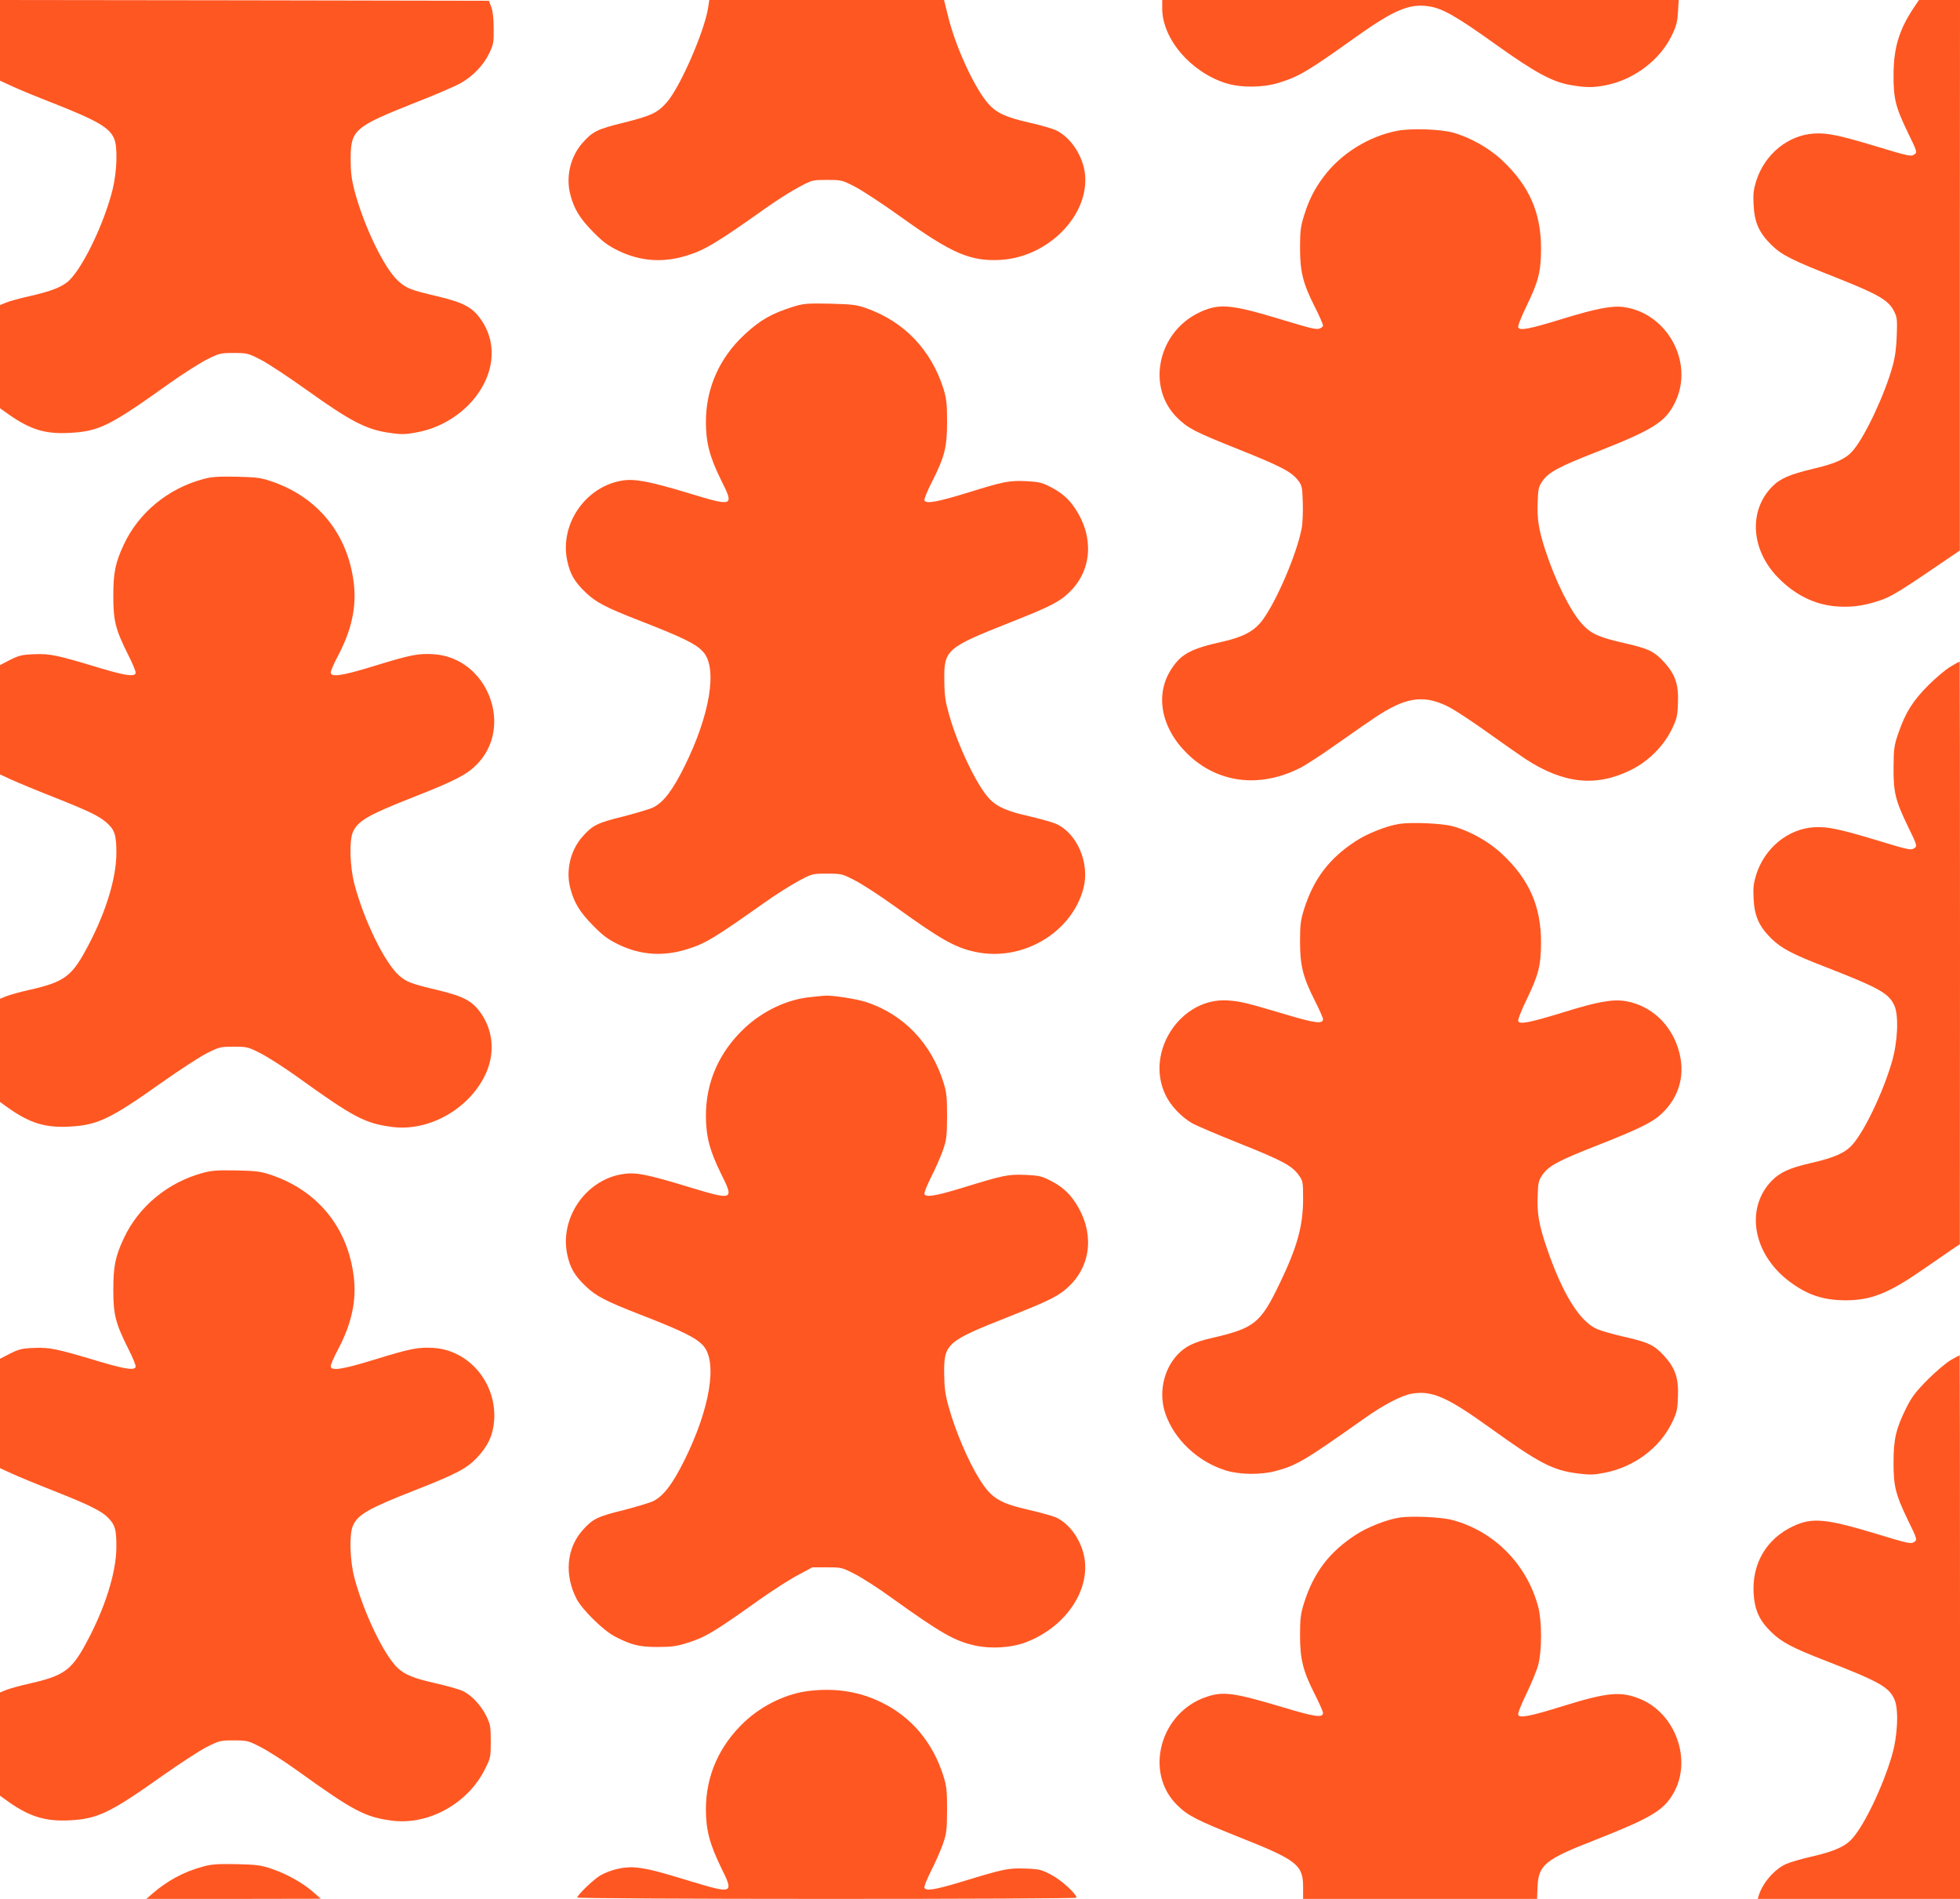
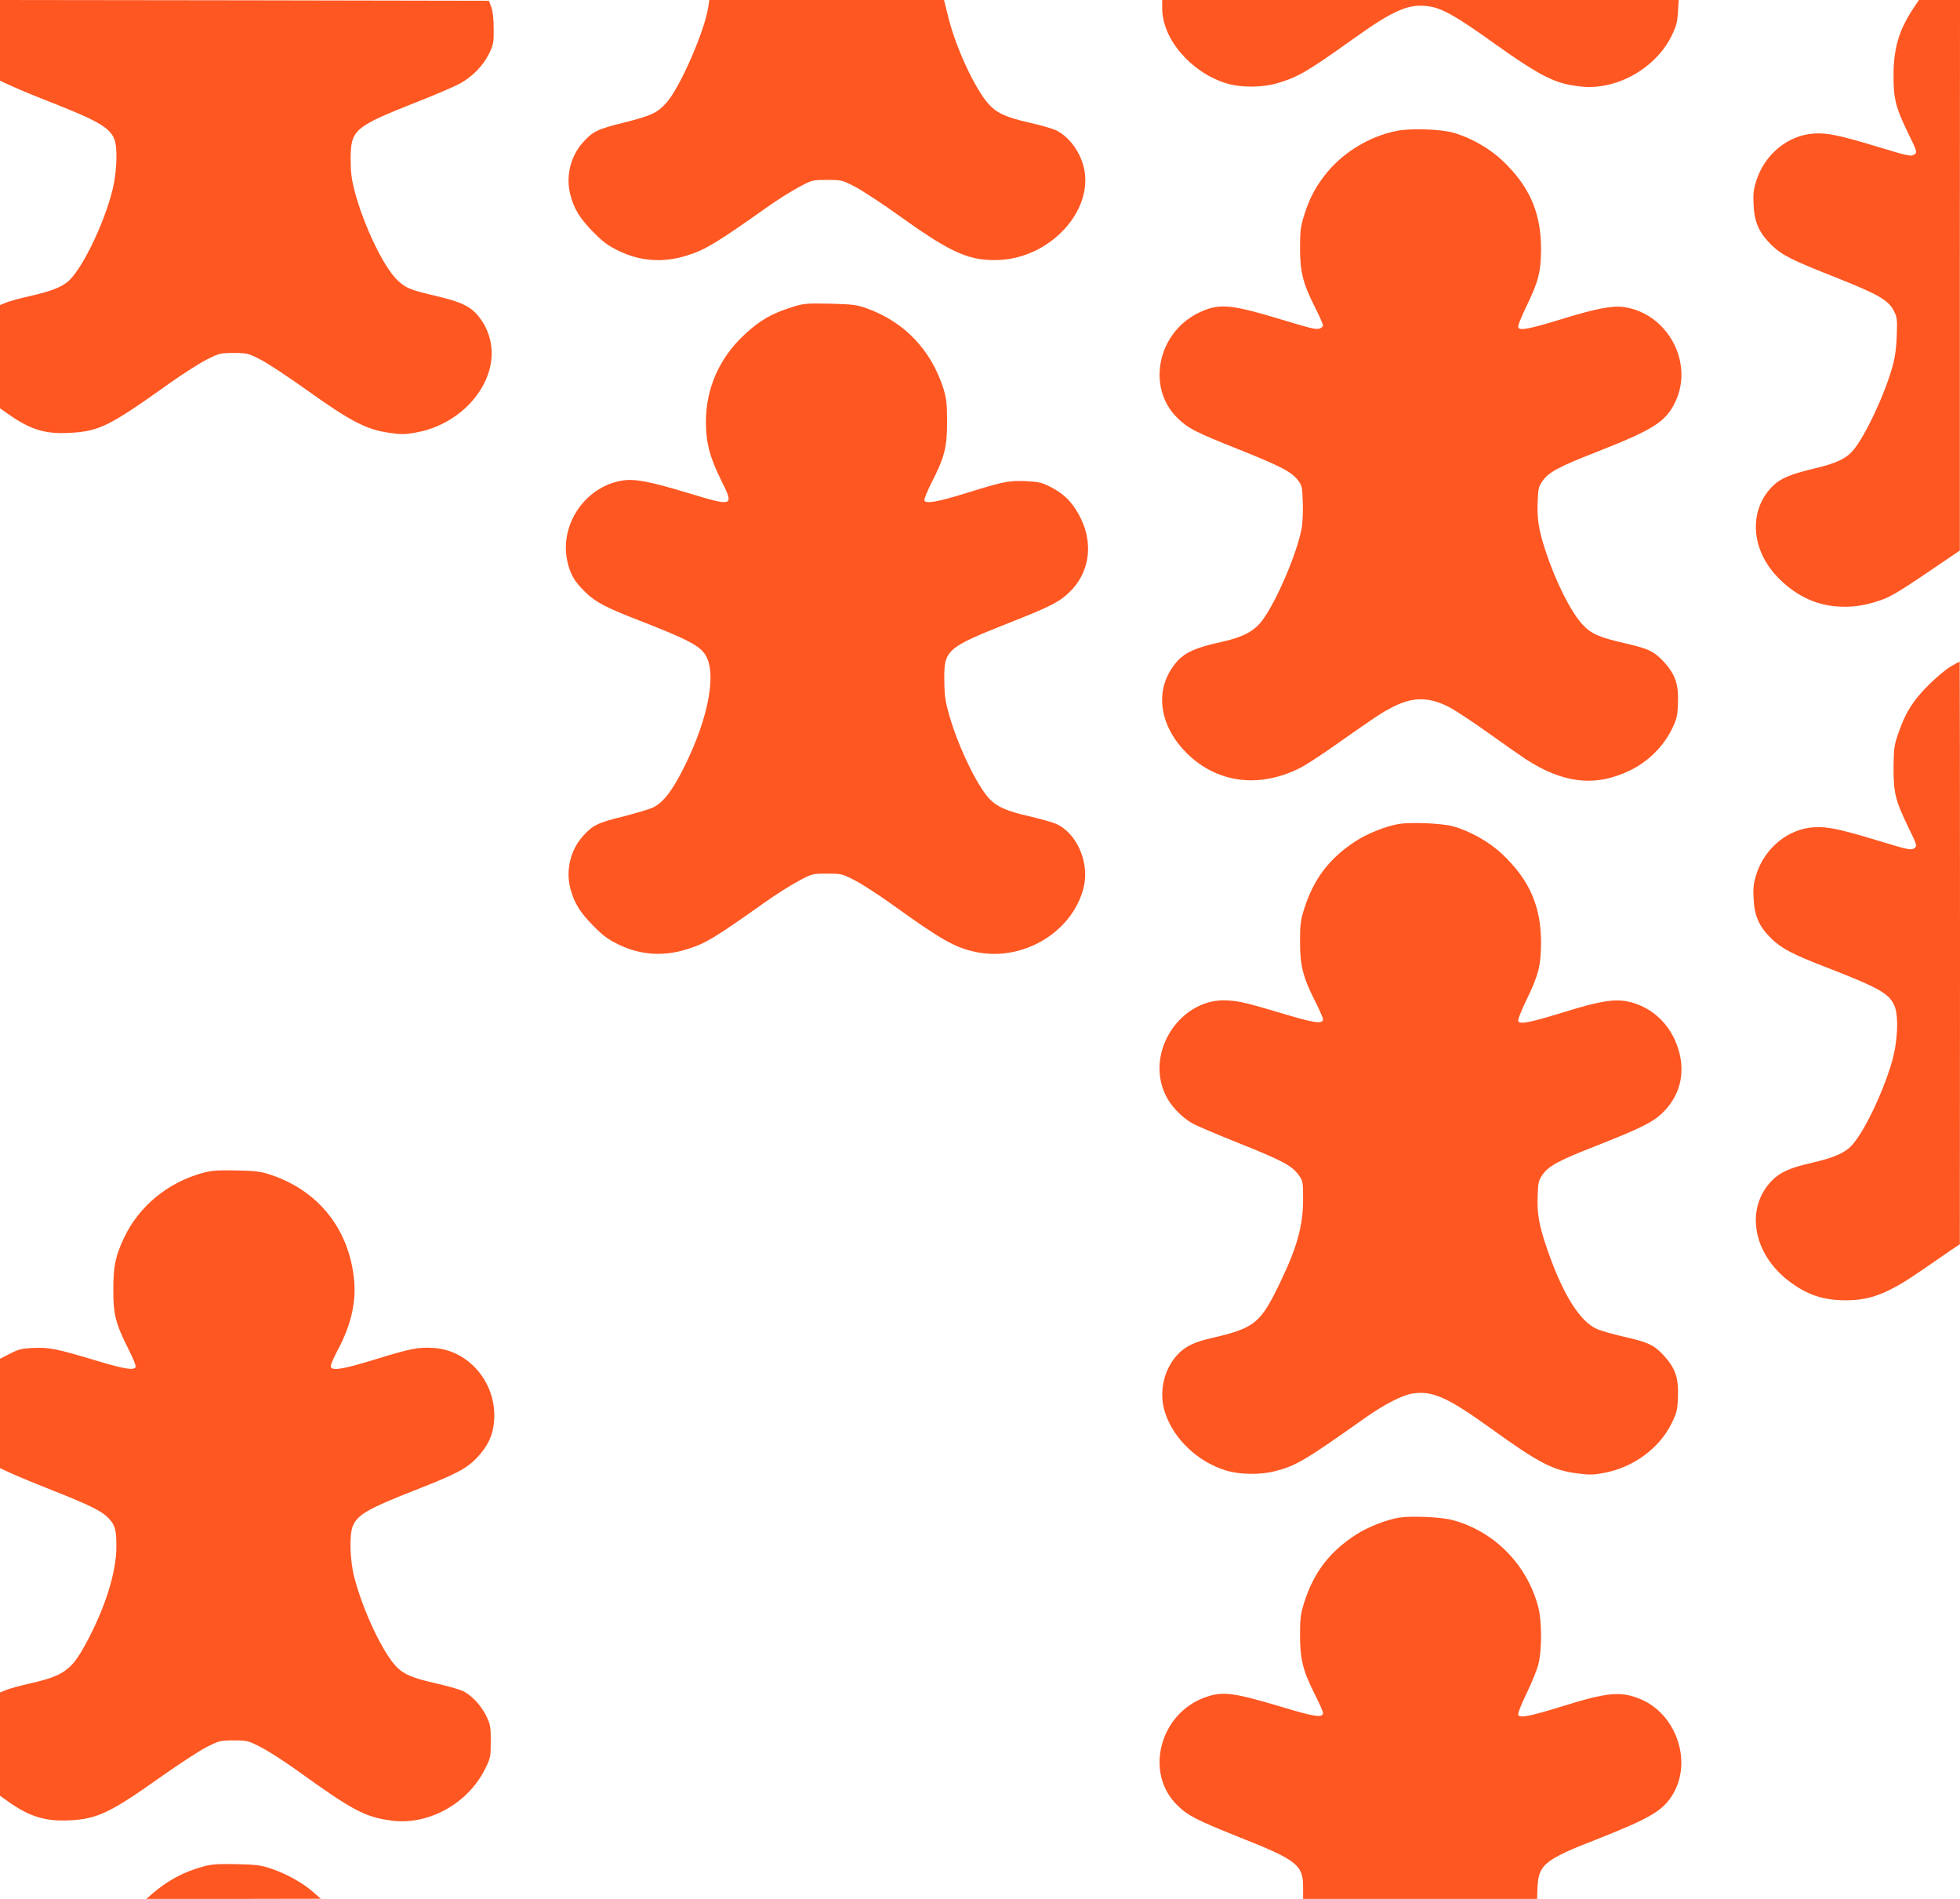
<svg xmlns="http://www.w3.org/2000/svg" version="1.0" width="1280pt" height="1240pt" viewBox="0 0 1280 1240" preserveAspectRatio="xMidYMid meet">
  <g transform="translate(0,1240) scale(0.1,-0.1)" fill="#ff5722" stroke="none">
    <path d="M0 12136 l0 -263 83 -38 c45 -21 167 -71 270 -111 286 -113 363 -158 393 -231 23 -54 18 -212 -10 -328 -57 -232 -208 -540 -299 -609 -47 -36 -113 -60 -244 -90 -60 -13 -128 -32 -151 -41 l-42 -17 0 -337 0 -337 58 -41 c140 -98 237 -128 392 -120 198 10 262 42 660 326 85 60 193 129 240 153 82 41 89 43 176 43 88 0 95 -2 175 -43 46 -23 185 -115 308 -203 277 -198 381 -252 524 -274 87 -13 109 -13 185 1 191 33 366 160 447 327 66 135 61 279 -15 397 -60 91 -114 122 -293 165 -178 42 -203 52 -257 101 -91 82 -225 360 -286 593 -18 70 -24 119 -24 197 0 198 19 214 435 379 121 47 247 102 280 120 82 46 151 117 189 195 29 60 31 73 30 165 0 63 -6 115 -16 140 l-15 40 -1597 3 -1596 2 0 -264z" />
    <path d="M4625 12353 c-23 -156 -185 -526 -272 -623 -61 -68 -98 -85 -280 -131 -171 -42 -202 -57 -267 -130 -80 -89 -112 -221 -82 -338 25 -96 62 -157 151 -247 64 -65 97 -89 165 -122 143 -69 291 -79 445 -31 118 36 199 85 520 313 66 47 161 107 210 133 89 48 91 48 186 48 94 0 99 -1 180 -43 46 -23 185 -114 307 -202 331 -237 451 -288 647 -277 309 18 577 289 551 557 -12 120 -92 242 -189 289 -23 11 -102 34 -174 50 -155 35 -216 64 -269 124 -89 101 -213 369 -261 565 l-28 112 -766 0 -767 0 -7 -47z" />
    <path d="M7590 12345 c0 -198 185 -415 415 -488 98 -31 241 -30 345 2 133 41 189 74 500 296 257 183 356 224 485 203 86 -13 180 -67 434 -249 255 -182 367 -243 486 -264 102 -18 153 -18 240 0 177 37 344 163 420 318 32 65 39 91 43 157 l5 80 -1687 0 -1686 0 0 -55z" />
    <path d="M12495 12345 c-93 -141 -128 -258 -129 -430 -1 -160 13 -214 95 -384 58 -118 60 -126 43 -138 -23 -17 -35 -14 -254 52 -242 73 -317 88 -404 83 -169 -11 -320 -134 -376 -307 -18 -58 -22 -87 -18 -158 5 -115 36 -183 116 -262 70 -68 129 -98 439 -220 258 -103 326 -142 361 -211 21 -41 23 -55 19 -160 -2 -78 -11 -142 -27 -200 -50 -183 -179 -458 -258 -551 -47 -55 -111 -85 -260 -120 -155 -37 -218 -64 -271 -119 -152 -157 -136 -408 37 -588 109 -113 234 -177 374 -191 101 -9 184 1 289 36 82 27 129 56 466 286 l62 42 0 1798 1 1797 -134 0 -134 0 -37 -55z" />
    <path d="M9125 11546 c-186 -36 -367 -148 -480 -299 -60 -79 -96 -150 -129 -255 -22 -71 -26 -101 -26 -210 0 -157 19 -233 96 -385 30 -59 54 -114 54 -122 0 -8 -11 -17 -24 -21 -27 -6 -47 -1 -276 68 -310 93 -385 98 -515 34 -267 -132 -338 -488 -136 -685 71 -69 111 -90 404 -207 277 -111 341 -145 385 -202 25 -33 27 -44 30 -146 2 -60 -1 -137 -8 -170 -33 -167 -162 -468 -254 -594 -54 -73 -125 -111 -261 -142 -204 -45 -269 -79 -332 -174 -113 -167 -73 -388 101 -558 197 -192 470 -227 736 -93 36 18 137 84 225 146 282 198 309 216 384 254 134 67 238 65 373 -7 42 -23 154 -97 250 -166 95 -68 205 -145 243 -170 247 -160 458 -182 684 -71 114 56 212 153 267 263 35 72 39 87 42 175 5 122 -17 186 -90 267 -66 71 -101 88 -258 124 -171 39 -219 61 -278 125 -77 85 -176 284 -241 485 -42 129 -54 202 -49 314 3 86 6 98 33 137 40 56 107 92 345 185 379 149 457 198 520 328 125 258 -51 582 -337 621 -77 10 -180 -10 -395 -76 -217 -67 -284 -80 -293 -57 -4 9 21 71 54 139 79 163 94 224 95 374 0 236 -76 410 -253 577 -88 83 -214 153 -326 183 -84 22 -273 28 -360 11z" />
    <path d="M5180 10397 c-140 -44 -215 -86 -318 -182 -164 -152 -252 -351 -252 -570 0 -136 25 -230 99 -380 87 -173 83 -175 -213 -85 -259 78 -354 96 -438 81 -237 -42 -403 -285 -354 -521 19 -90 48 -140 123 -211 65 -62 131 -97 353 -183 282 -110 368 -152 413 -204 94 -106 44 -411 -124 -749 -77 -154 -134 -230 -202 -265 -22 -11 -110 -37 -194 -59 -171 -42 -202 -57 -267 -130 -80 -89 -112 -221 -82 -338 25 -96 62 -157 151 -247 64 -65 97 -89 165 -122 143 -69 291 -79 445 -31 119 36 182 74 505 303 74 53 176 117 225 143 89 48 91 48 186 48 94 0 99 -1 180 -43 46 -23 163 -99 259 -168 304 -219 397 -272 530 -300 307 -66 631 126 706 417 42 163 -42 359 -181 420 -24 10 -102 32 -174 49 -143 32 -209 61 -258 112 -81 84 -206 344 -264 548 -25 87 -31 125 -32 225 -3 202 12 215 429 380 268 106 324 135 392 202 143 142 157 355 35 540 -44 66 -88 105 -166 145 -53 27 -75 32 -156 36 -111 5 -146 -2 -381 -75 -194 -60 -273 -75 -283 -51 -3 8 19 62 48 119 84 165 100 228 100 394 0 119 -4 151 -23 215 -81 255 -255 438 -503 527 -66 23 -91 26 -239 30 -150 3 -172 1 -240 -20z" />
-     <path d="M1325 9271 c-229 -62 -419 -219 -516 -426 -56 -120 -69 -183 -69 -338 0 -161 14 -217 96 -381 31 -60 53 -115 50 -122 -9 -25 -71 -15 -238 35 -277 84 -322 93 -424 89 -80 -3 -100 -8 -158 -37 l-66 -34 0 -357 0 -357 78 -36 c42 -19 165 -70 272 -112 227 -90 296 -123 346 -167 53 -46 64 -81 64 -197 0 -172 -74 -407 -203 -641 -92 -168 -144 -204 -365 -254 -59 -13 -127 -32 -150 -41 l-42 -17 0 -337 0 -337 57 -41 c139 -97 238 -128 393 -120 186 9 268 48 605 287 116 82 248 168 295 192 82 41 89 43 176 43 88 0 95 -2 175 -43 46 -23 154 -92 239 -153 368 -265 444 -305 620 -328 237 -31 496 112 606 334 65 132 59 277 -16 395 -60 91 -114 122 -293 165 -173 41 -201 52 -250 94 -95 84 -231 362 -293 600 -29 111 -34 279 -10 336 31 74 101 114 399 231 262 103 342 144 406 207 252 247 76 704 -279 725 -101 6 -149 -4 -390 -78 -207 -64 -280 -74 -280 -41 0 10 20 57 45 104 91 170 125 325 105 482 -39 318 -234 558 -535 661 -70 24 -98 28 -230 31 -124 2 -162 0 -220 -16z" />
    <path d="M12740 8048 c-30 -17 -96 -72 -146 -122 -102 -102 -151 -180 -197 -315 -27 -78 -30 -99 -31 -221 -1 -166 12 -217 95 -389 58 -118 60 -126 43 -138 -23 -17 -34 -15 -254 52 -242 73 -317 88 -404 83 -169 -11 -320 -134 -376 -307 -18 -58 -22 -87 -18 -158 5 -115 36 -183 116 -262 66 -64 135 -101 352 -185 352 -137 417 -173 452 -254 29 -65 21 -239 -17 -367 -58 -199 -178 -450 -257 -539 -47 -54 -119 -86 -273 -121 -139 -32 -200 -60 -255 -116 -174 -180 -123 -476 113 -655 119 -90 223 -125 372 -125 164 0 279 46 500 199 72 50 156 108 187 129 l57 38 1 1903 c0 1046 -1 1902 -2 1902 -2 0 -28 -14 -58 -32z" />
    <path d="M9139 7020 c-84 -13 -210 -63 -286 -113 -173 -113 -274 -246 -337 -445 -22 -71 -26 -101 -26 -210 0 -157 19 -233 96 -385 30 -59 54 -114 54 -122 0 -33 -51 -27 -238 29 -264 78 -298 87 -382 93 -306 22 -543 -332 -410 -614 32 -70 102 -145 174 -187 25 -15 164 -74 309 -132 283 -113 344 -146 388 -207 28 -39 29 -44 29 -157 0 -173 -38 -312 -150 -545 -129 -268 -164 -297 -453 -364 -112 -26 -168 -54 -219 -109 -91 -99 -122 -251 -78 -381 57 -170 213 -317 395 -373 88 -28 230 -30 325 -4 135 35 192 69 575 340 132 94 250 155 319 166 130 20 228 -23 511 -227 318 -229 406 -274 569 -295 80 -10 106 -9 177 5 189 37 355 160 435 321 35 72 39 87 42 175 5 122 -17 186 -90 267 -66 71 -101 88 -258 124 -72 16 -153 39 -180 51 -114 49 -228 233 -331 537 -49 145 -62 218 -57 336 3 86 6 98 33 137 40 56 107 92 345 185 282 111 370 154 430 210 121 113 160 265 110 425 -51 165 -180 282 -340 311 -87 15 -184 -2 -412 -73 -218 -67 -284 -80 -293 -57 -4 9 21 71 54 139 79 163 94 224 95 374 0 236 -76 410 -253 577 -88 83 -214 153 -326 183 -72 19 -269 27 -346 15z" />
-     <path d="M5295 5889 c-152 -14 -311 -89 -432 -202 -166 -156 -253 -352 -253 -572 0 -136 25 -230 99 -380 86 -171 80 -174 -195 -91 -301 92 -367 104 -460 87 -235 -44 -398 -288 -350 -521 19 -90 48 -140 123 -211 65 -63 132 -97 353 -183 278 -108 367 -152 413 -204 94 -106 44 -411 -124 -749 -77 -154 -134 -230 -202 -265 -22 -11 -110 -37 -194 -59 -171 -42 -202 -57 -267 -130 -107 -119 -122 -295 -39 -453 38 -70 174 -204 248 -242 107 -56 159 -69 280 -69 87 0 125 5 185 24 126 39 178 70 480 285 85 60 198 133 250 160 l95 51 96 0 c93 0 99 -1 180 -43 46 -23 154 -92 239 -154 326 -234 416 -285 550 -314 102 -22 232 -14 322 19 249 91 416 317 393 532 -13 122 -94 244 -191 287 -25 10 -103 32 -174 48 -192 44 -245 76 -323 200 -75 120 -159 318 -203 478 -21 76 -27 121 -28 212 -2 197 15 211 430 375 268 106 324 135 392 202 143 142 157 355 35 540 -44 66 -88 105 -166 145 -55 28 -74 32 -162 36 -112 4 -136 0 -418 -87 -172 -52 -231 -61 -240 -38 -3 8 17 57 43 109 27 52 61 130 77 174 25 72 27 92 28 224 0 125 -3 155 -23 220 -81 258 -260 445 -504 526 -63 21 -231 47 -273 42 -5 0 -46 -4 -90 -9z" />
    <path d="M1325 4741 c-229 -62 -419 -219 -516 -426 -56 -120 -69 -183 -69 -338 0 -161 14 -217 96 -381 31 -60 53 -115 50 -122 -9 -24 -68 -15 -237 35 -280 84 -323 93 -425 89 -80 -3 -100 -8 -158 -37 l-66 -34 0 -357 0 -357 78 -36 c42 -19 165 -70 272 -112 235 -93 315 -133 357 -177 45 -47 53 -76 53 -188 0 -170 -76 -408 -203 -640 -92 -168 -144 -204 -365 -254 -59 -13 -127 -32 -150 -41 l-42 -17 0 -337 0 -337 57 -41 c138 -97 242 -128 398 -120 181 9 266 50 600 287 116 82 248 168 295 192 82 41 89 43 176 43 88 0 95 -2 175 -43 46 -23 154 -92 239 -153 368 -265 444 -305 620 -328 238 -31 496 112 607 336 37 74 38 80 38 182 0 97 -3 111 -29 165 -35 72 -101 141 -159 166 -23 10 -102 32 -176 49 -141 32 -197 55 -244 99 -90 85 -224 365 -283 591 -29 111 -34 279 -10 336 31 74 101 114 399 231 276 108 344 144 411 214 72 76 106 148 113 243 18 244 -163 461 -397 475 -101 6 -149 -4 -390 -78 -207 -64 -280 -74 -280 -41 0 10 20 57 45 104 91 170 125 325 105 482 -39 318 -234 558 -535 661 -70 24 -98 28 -230 31 -124 2 -162 0 -220 -16z" />
-     <path d="M12740 3519 c-30 -18 -98 -75 -151 -128 -76 -77 -104 -113 -137 -179 -69 -138 -86 -207 -86 -357 -1 -160 13 -214 95 -384 58 -118 60 -126 43 -138 -23 -17 -34 -15 -254 52 -328 99 -417 107 -541 48 -173 -82 -267 -242 -257 -435 6 -110 37 -180 116 -256 66 -65 138 -103 352 -186 353 -137 417 -173 452 -254 29 -65 21 -239 -17 -367 -58 -199 -178 -450 -257 -539 -47 -54 -119 -86 -273 -121 -66 -15 -139 -37 -163 -48 -74 -34 -152 -124 -176 -204 l-7 -23 660 0 661 0 0 1775 c0 976 -1 1775 -2 1775 -2 0 -28 -14 -58 -31z" />
    <path d="M9139 2490 c-84 -13 -210 -63 -286 -113 -173 -113 -274 -246 -337 -445 -22 -71 -26 -101 -26 -210 0 -157 19 -233 96 -385 30 -59 54 -114 54 -122 0 -34 -51 -27 -254 34 -327 98 -397 108 -508 70 -303 -102 -408 -495 -189 -708 71 -69 122 -95 414 -212 366 -145 407 -178 407 -320 l0 -79 764 0 764 0 3 79 c7 144 48 178 379 307 360 142 442 190 507 301 127 217 16 528 -222 621 -123 49 -211 40 -495 -48 -219 -68 -286 -81 -295 -58 -4 9 21 71 54 139 33 68 68 153 77 189 24 91 24 282 0 375 -73 278 -287 496 -561 569 -72 20 -268 28 -346 16z" />
-     <path d="M5290 1359 c-149 -16 -308 -91 -427 -202 -166 -156 -253 -352 -253 -572 0 -135 25 -228 99 -380 85 -171 80 -174 -195 -91 -222 68 -283 83 -360 91 -72 8 -166 -13 -234 -52 -44 -26 -150 -128 -150 -144 0 -5 719 -9 1630 -9 897 0 1630 3 1630 8 0 25 -97 113 -162 148 -68 36 -80 39 -173 42 -112 4 -136 -1 -418 -87 -172 -52 -231 -61 -240 -38 -3 8 17 57 43 109 27 52 61 130 77 174 25 72 27 92 28 224 0 125 -3 155 -23 220 -70 222 -209 388 -407 484 -141 69 -294 94 -465 75z" />
    <path d="M1325 211 c-125 -34 -233 -92 -335 -181 l-34 -30 569 0 570 1 -50 44 c-67 59 -172 118 -270 151 -70 24 -98 28 -230 31 -124 2 -162 0 -220 -16z" />
  </g>
</svg>